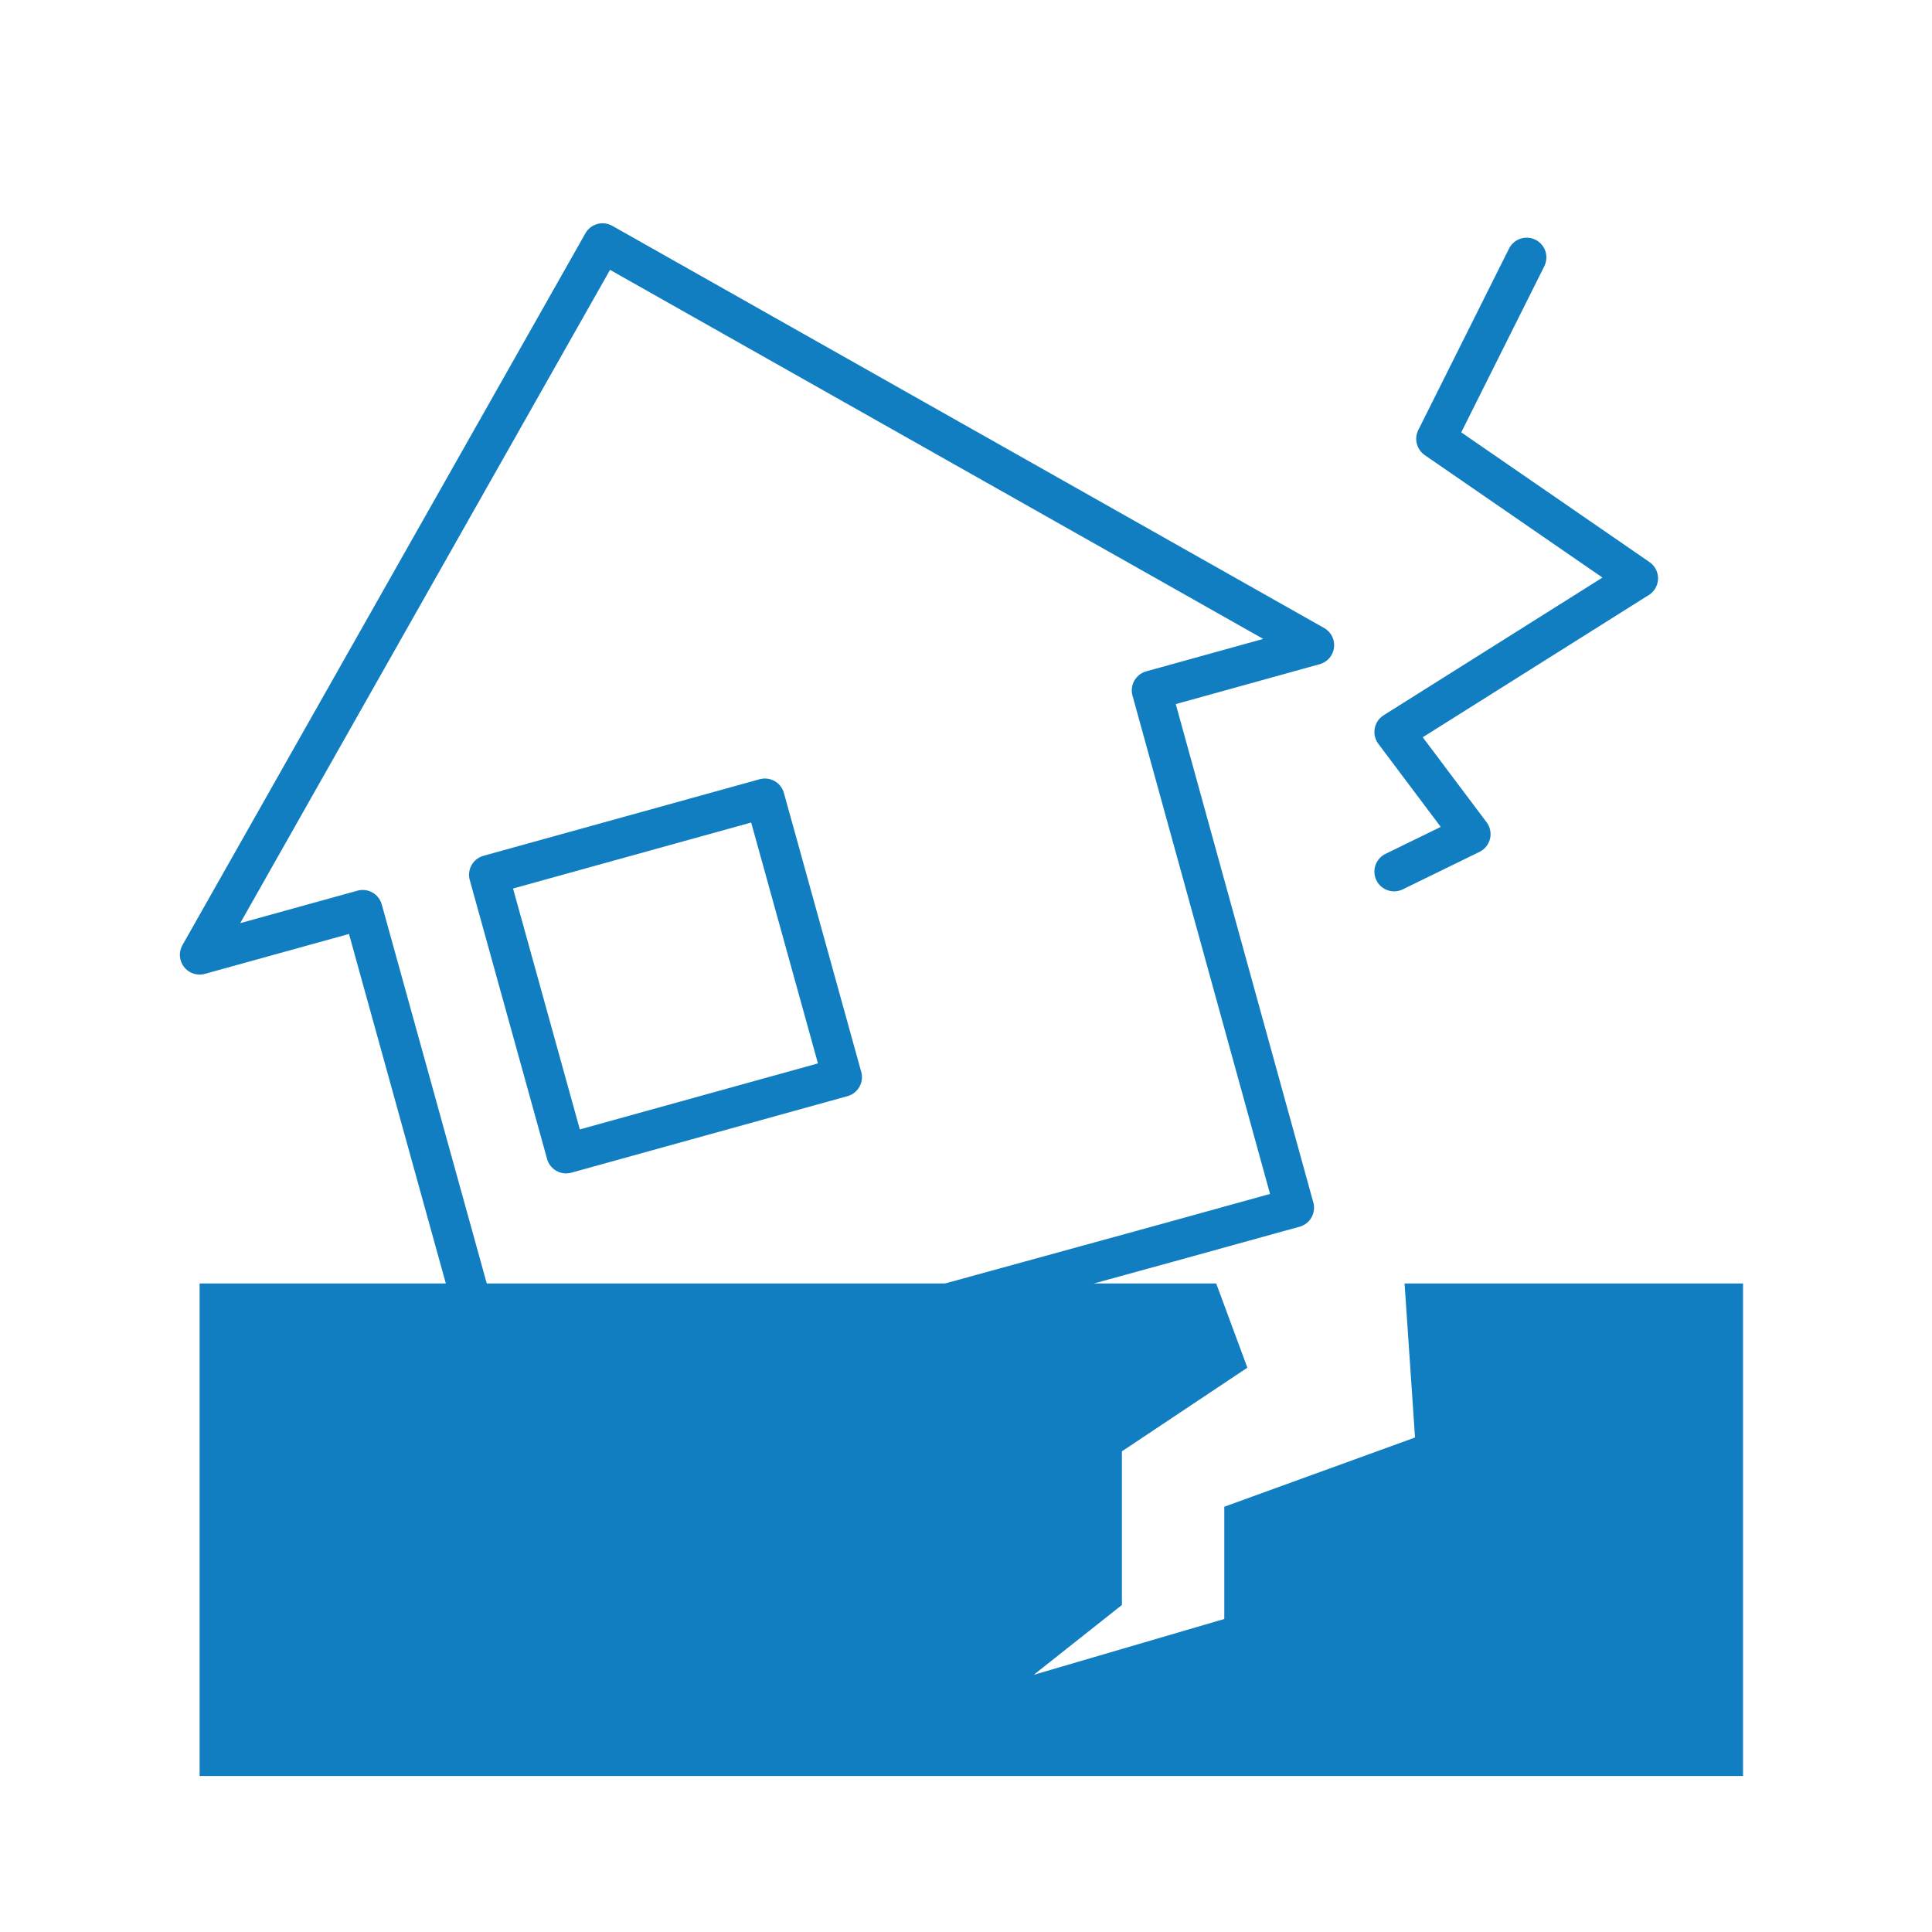
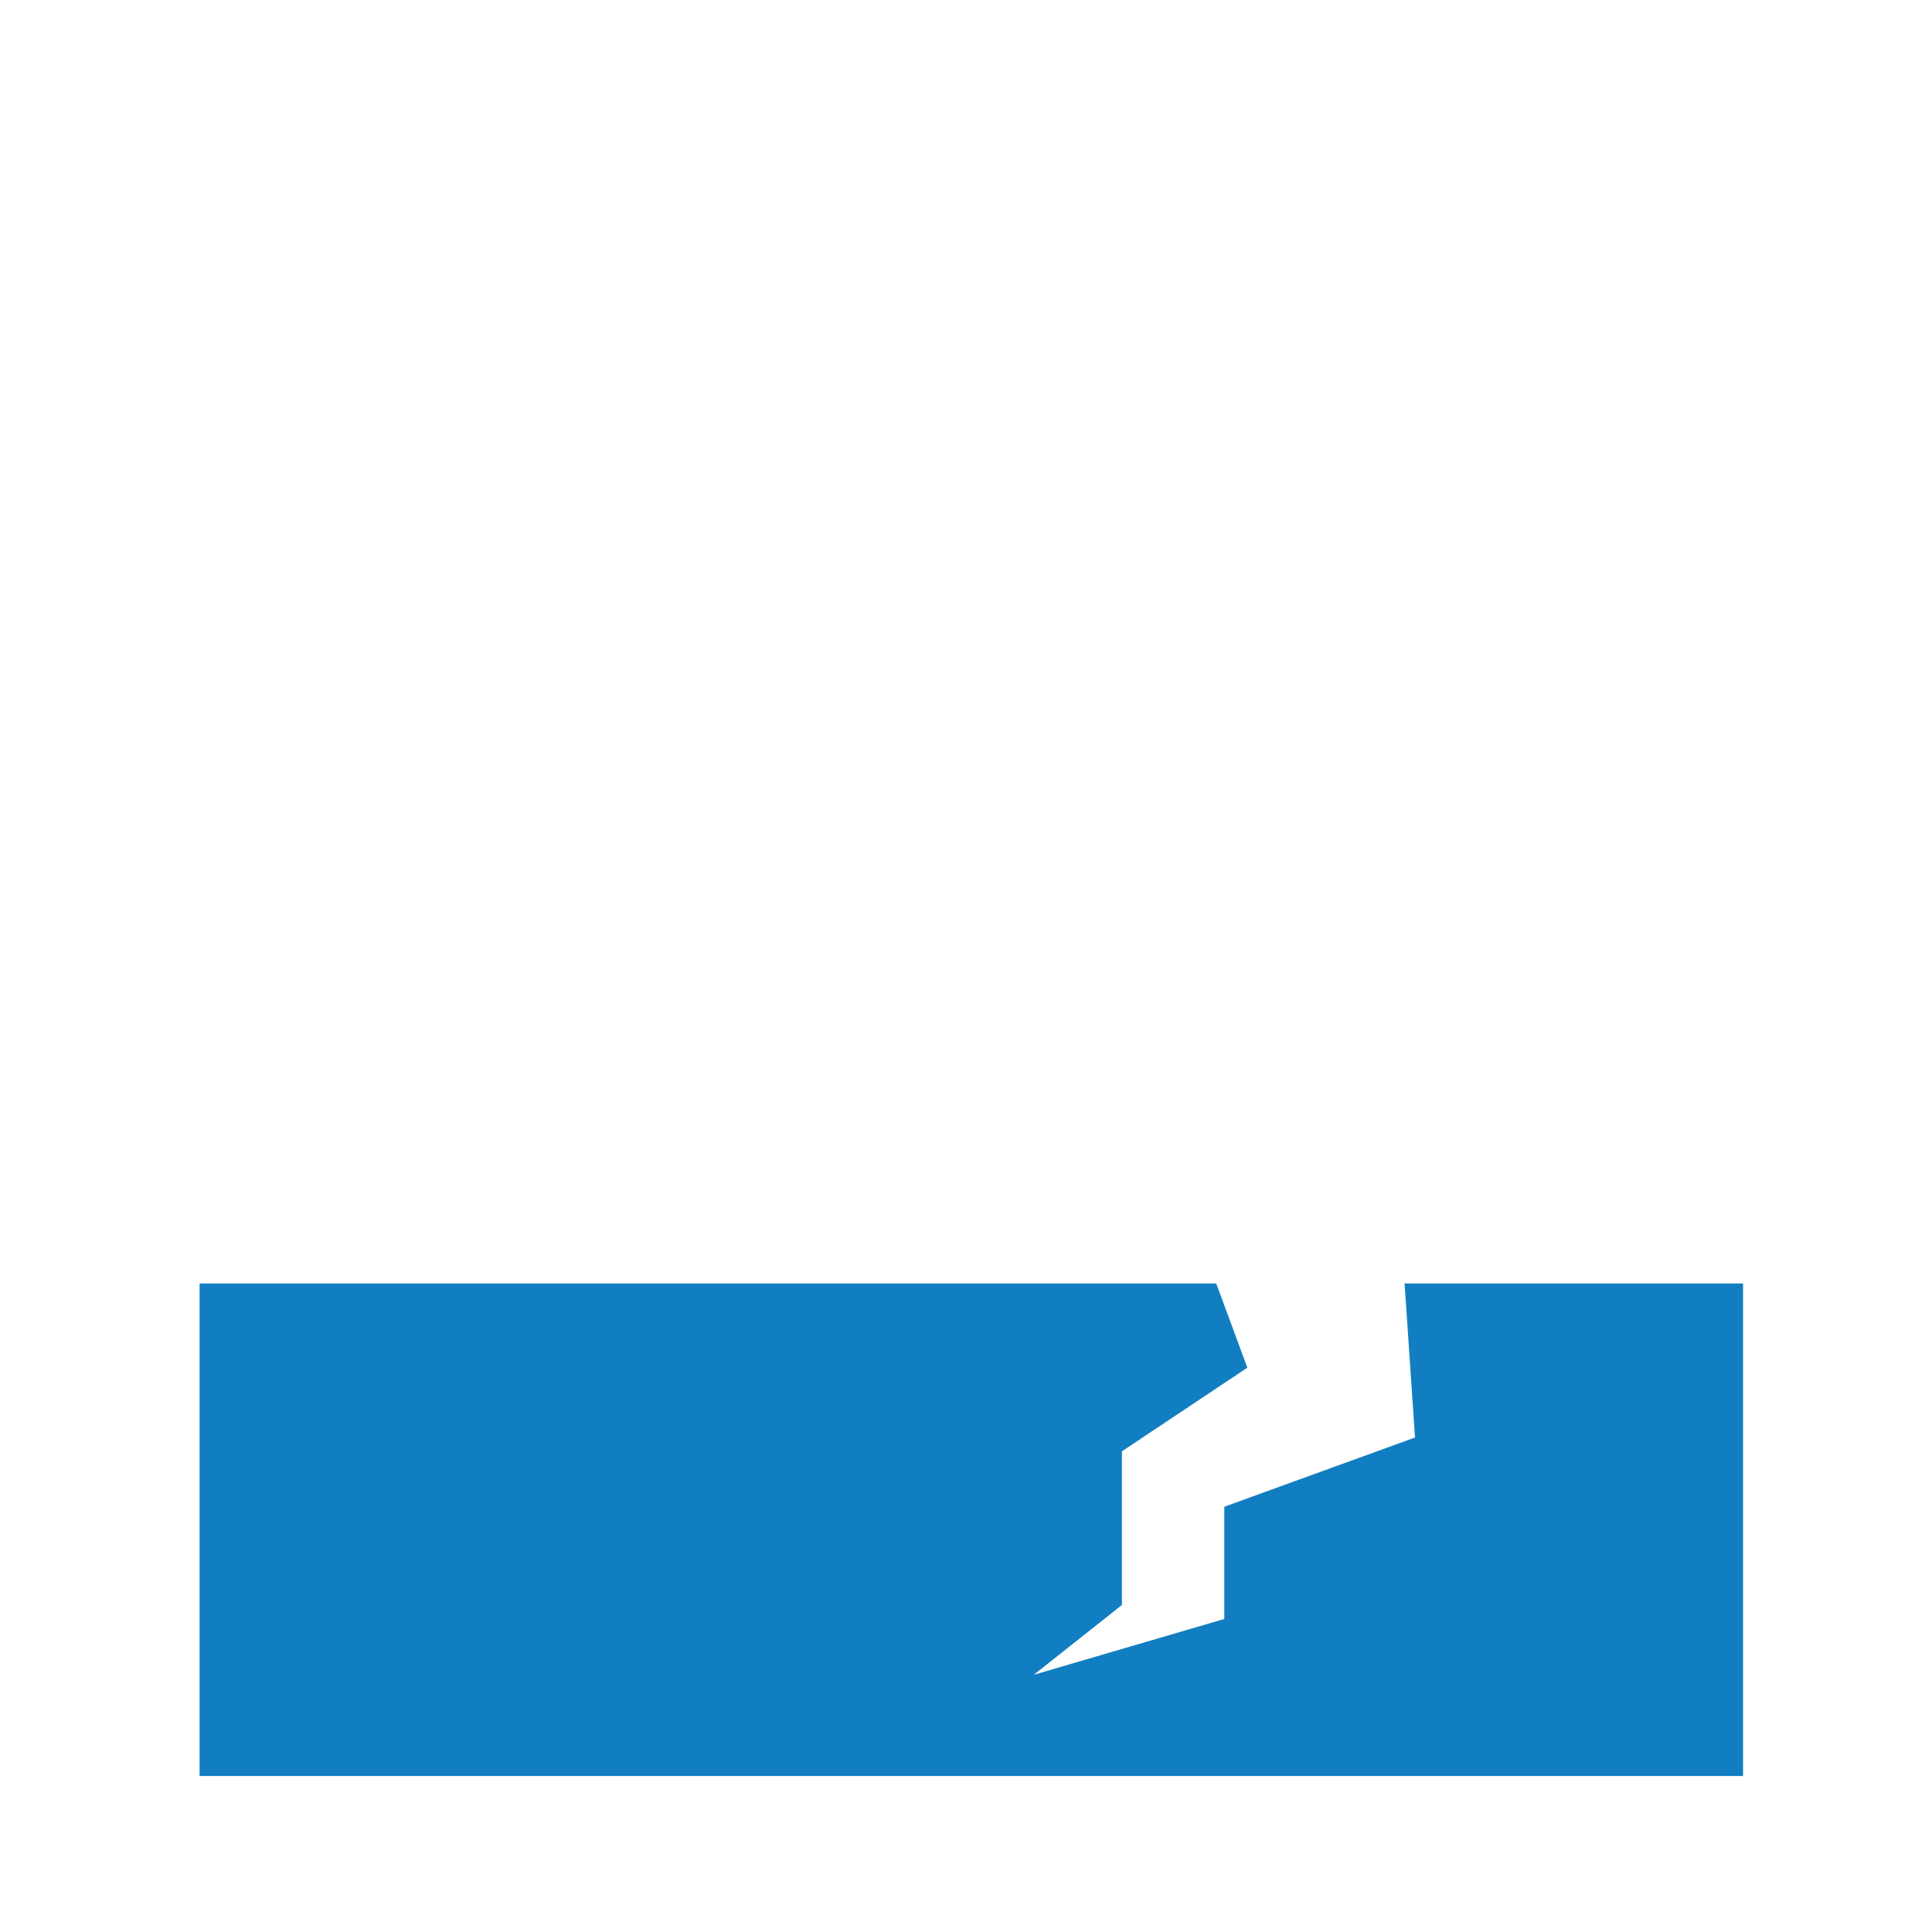
<svg xmlns="http://www.w3.org/2000/svg" id="レイヤー_1" data-name="レイヤー 1" viewBox="0 0 97.95 97.95">
  <defs>
    <style>.cls-1{fill:none;stroke:#117ec1;stroke-linecap:round;stroke-linejoin:round;stroke-width:2px;}.cls-2{fill:#117ec1;}</style>
  </defs>
  <title>ico_jishin</title>
-   <path class="cls-1" d="M30.55,12.32,10.12,48.41l8.27-2.29,7.24,26.13,1.6-.44L32,70.48,59.22,63l5.2-1.44,1.2-.33L58.38,35l8.26-2.29ZM42.7,54.61l-14,3.88L24.78,44.35l14-3.88Z" />
-   <polyline class="cls-1" points="77.4 13.05 72.8 22.25 83.06 29.32 70.68 37.11 74.57 42.29 70.68 44.19" />
  <polygon class="cls-2" points="71.21 65.07 71.74 72.88 62.07 76.39 62.07 82.08 52.41 84.91 56.88 81.37 56.88 73.58 63.24 69.34 61.66 65.07 10.12 65.07 10.12 90.04 88.37 90.04 88.37 65.07 71.21 65.07" />
</svg>